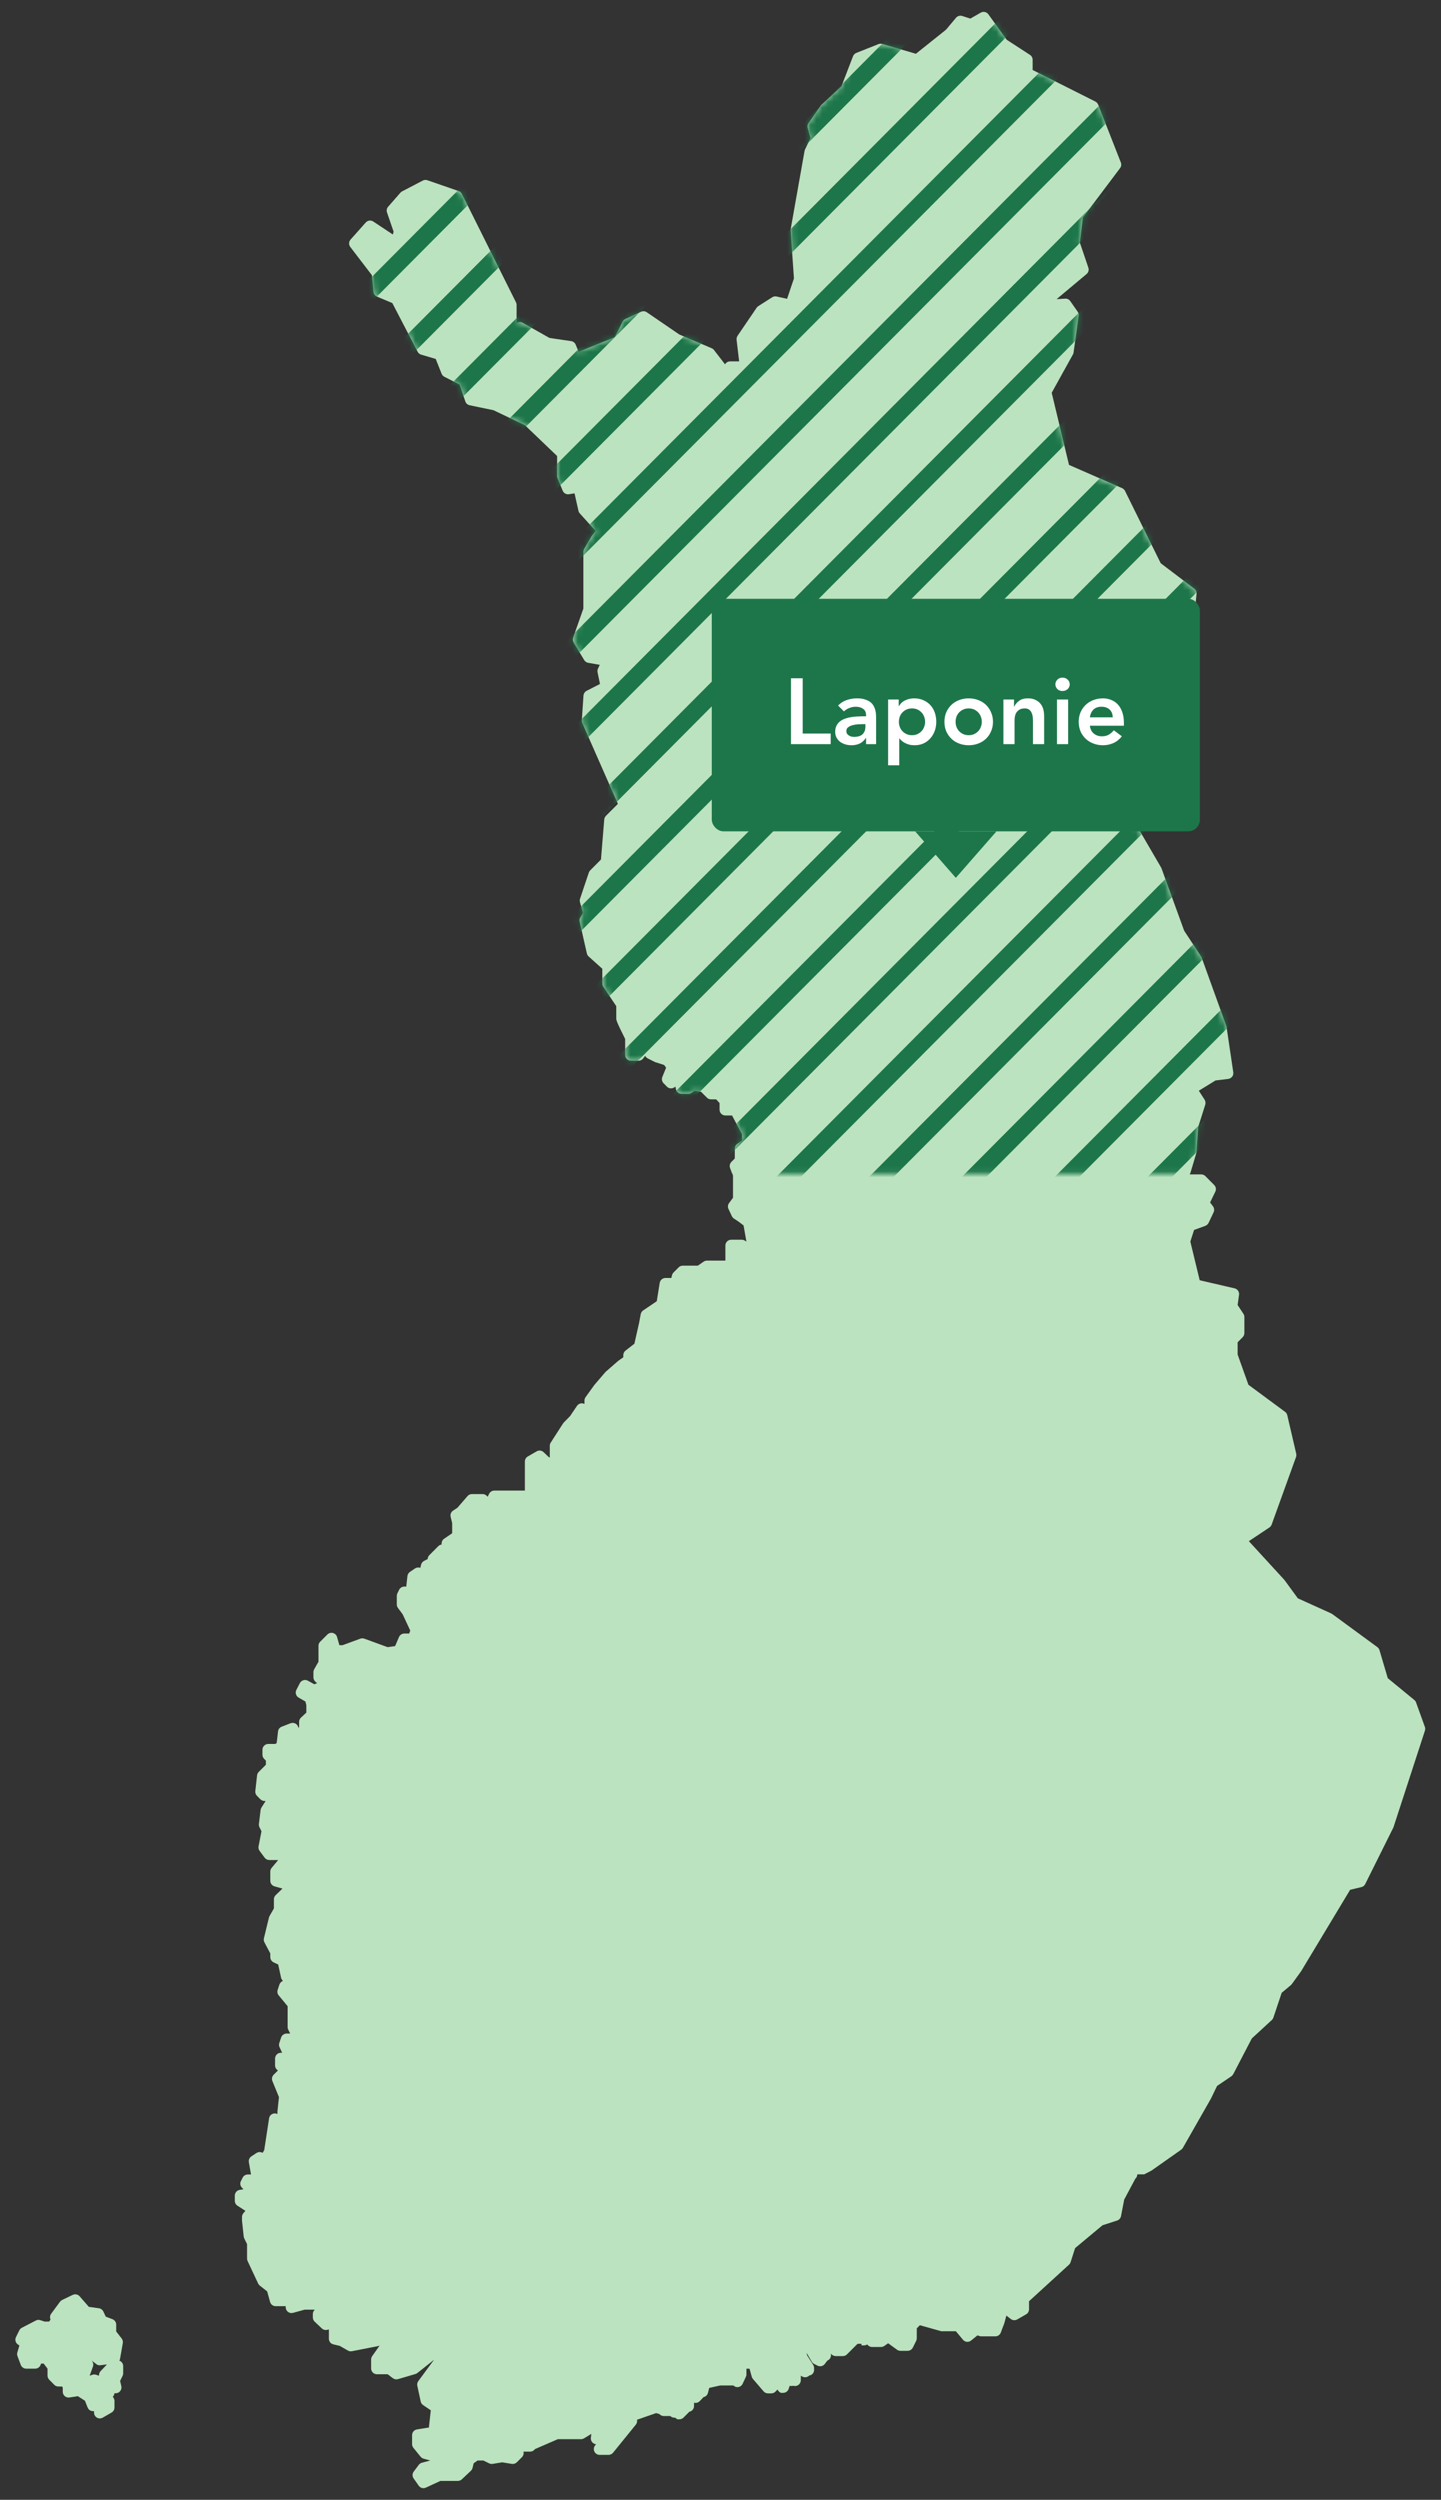
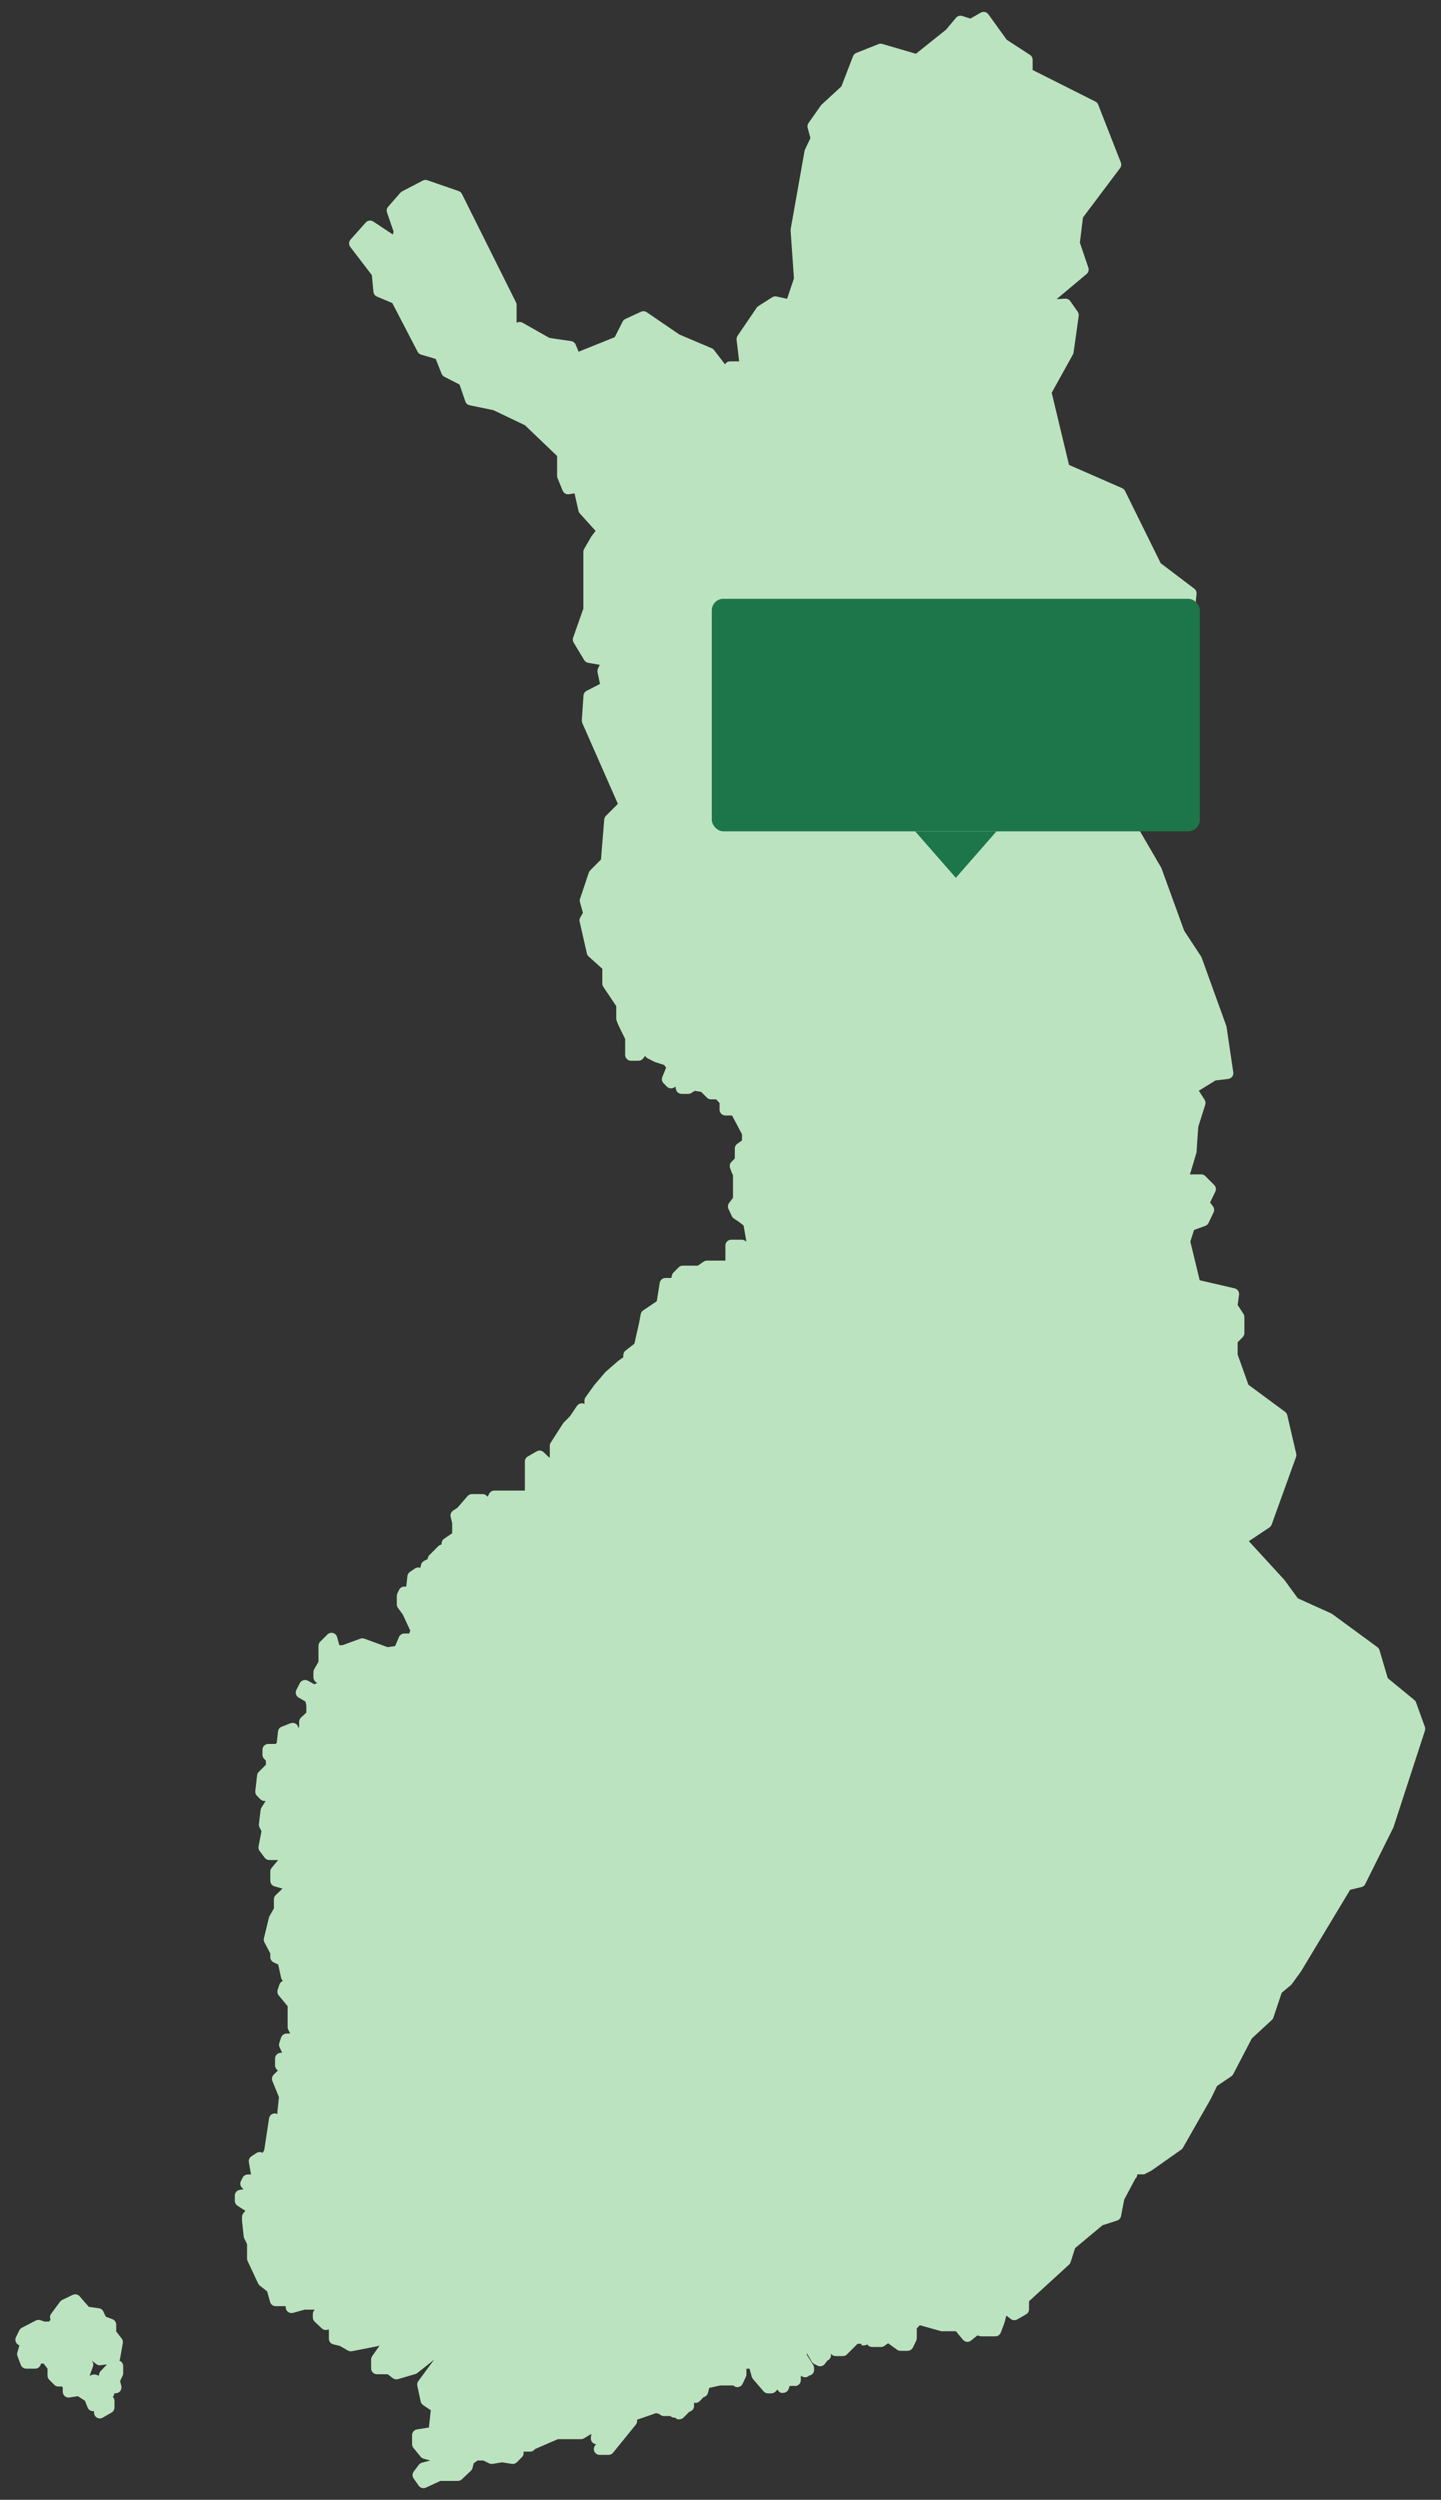
<svg xmlns="http://www.w3.org/2000/svg" width="248" height="430" viewBox="0 0 248 430" fill="none">
  <rect x="0" y="0" width="248" height="430" fill="#333333" stroke="none" />
  <path d="M243.71 292.85L245.24 297.09C245.302 297.292 245.299 297.51 245.23 297.71L239.85 314.22C239.844 314.243 239.837 314.266 239.829 314.289C239.821 314.313 239.811 314.337 239.8 314.36L235 324C234.945 324.14 234.858 324.266 234.747 324.368C234.637 324.47 234.504 324.546 234.36 324.59L232.36 325.07L223.93 339.07L222.35 341.26C222.302 341.325 222.249 341.385 222.19 341.44L220.58 342.79L219.15 347.06C219.095 347.217 219.003 347.358 218.88 347.47L215.44 350.64L212.25 356.77C212.171 356.915 212.062 357.041 211.93 357.14L209.46 358.81L208.41 360.98L203.58 369.45C203.505 369.575 203.407 369.683 203.29 369.77L198.2 373.35L198.08 373.42L196.91 374.02H195.73C195.73 374.162 195.699 374.302 195.641 374.432C195.582 374.561 195.497 374.676 195.39 374.77L193.48 378.35L192.93 381.2C192.896 381.375 192.816 381.537 192.698 381.671C192.58 381.805 192.429 381.904 192.26 381.96L189.75 382.77L185.03 386.7L184.25 389.13C184.196 389.295 184.099 389.443 183.97 389.56L177.1 395.84V397.23C177.099 397.404 177.052 397.576 176.964 397.727C176.877 397.877 176.751 398.003 176.6 398.09L175.07 398.97C174.899 399.069 174.702 399.116 174.504 399.104C174.307 399.091 174.117 399.02 173.96 398.9L173.2 398.31L172.85 399.61L172.24 401.23C172.168 401.421 172.04 401.586 171.872 401.702C171.704 401.819 171.504 401.881 171.3 401.88H168.9C168.791 401.879 168.684 401.862 168.58 401.83L168.23 401.71L167.13 402.6C166.926 402.767 166.665 402.847 166.403 402.823C166.141 402.798 165.899 402.672 165.73 402.47L164.51 401H162.28C162.187 401.015 162.093 401.015 162 401L158.31 399.97L157.78 400.5V402.2C157.782 402.356 157.748 402.51 157.68 402.65L157.1 403.82C157.016 403.986 156.887 404.126 156.728 404.223C156.569 404.32 156.386 404.371 156.2 404.37H154.96C154.751 404.369 154.549 404.302 154.38 404.18L152.85 403.07L152.2 403.53C152.03 403.649 151.827 403.712 151.62 403.71H150.09C149.926 403.71 149.765 403.67 149.62 403.594C149.475 403.517 149.352 403.406 149.26 403.27C149.094 403.381 148.899 403.44 148.7 403.44H148.26V403.16H147.59L145.77 404.98C145.677 405.074 145.567 405.15 145.445 405.201C145.323 405.253 145.192 405.279 145.06 405.28H143.83C143.669 405.28 143.51 405.24 143.367 405.166C143.224 405.091 143.102 404.982 143.01 404.85C143.016 404.886 143.016 404.923 143.01 404.96V405.01C143.036 405.23 142.988 405.453 142.874 405.643C142.76 405.833 142.586 405.979 142.38 406.06L141.95 406.63C141.809 406.817 141.606 406.949 141.378 407.002C141.149 407.055 140.909 407.026 140.7 406.92L140.12 406.63C139.943 406.541 139.797 406.402 139.7 406.23L138.82 404.72L138.9 405.14L139.96 406.81C140.086 407.013 140.136 407.254 140.1 407.49C140.13 407.682 140.104 407.879 140.024 408.057C139.944 408.235 139.814 408.385 139.65 408.49C139.534 408.561 139.405 408.605 139.27 408.62C139.121 408.77 138.929 408.869 138.721 408.903C138.512 408.938 138.299 408.905 138.11 408.81L137.82 408.66V409.43C137.82 409.695 137.715 409.95 137.527 410.137C137.339 410.325 137.085 410.43 136.82 410.43C136.715 410.429 136.61 410.412 136.51 410.38C136.315 410.441 136.105 410.441 135.91 410.38L135.73 410.92C135.66 411.127 135.525 411.305 135.344 411.428C135.164 411.551 134.948 411.611 134.73 411.6C134.627 411.619 134.522 411.619 134.42 411.6C134.285 411.553 134.162 411.478 134.058 411.38C133.955 411.282 133.873 411.162 133.82 411.03L133.45 411.4C133.264 411.585 133.012 411.689 132.75 411.69H132.16C132.017 411.689 131.876 411.657 131.747 411.596C131.618 411.536 131.503 411.448 131.41 411.34L129.59 409.22C129.493 409.11 129.421 408.98 129.38 408.84L129 407.45H128.46V408.63C128.39 408.68 128.39 408.74 128.39 408.8L127.81 410.04C127.73 410.212 127.603 410.358 127.444 410.461C127.285 410.563 127.099 410.619 126.91 410.62C126.761 410.621 126.613 410.587 126.48 410.52C126.385 410.474 126.3 410.409 126.23 410.33H123.96L122.06 410.75L121.84 411.61C121.793 411.792 121.696 411.956 121.56 412.086C121.424 412.215 121.254 412.303 121.07 412.34L120.44 413.01C120.324 413.134 120.179 413.226 120.019 413.279C119.858 413.331 119.686 413.342 119.52 413.31H119.44V413.39C119.455 413.506 119.455 413.624 119.44 413.74C119.473 413.992 119.408 414.247 119.259 414.453C119.111 414.659 118.889 414.801 118.64 414.85L117.64 415.85C117.547 415.944 117.437 416.02 117.315 416.071C117.193 416.123 117.062 416.149 116.93 416.15C116.827 416.165 116.723 416.165 116.62 416.15C116.463 416.09 116.323 415.994 116.21 415.87H116.05C115.908 415.869 115.769 415.839 115.64 415.78C115.54 415.732 115.449 415.668 115.37 415.59H114.25C114.034 415.59 113.823 415.52 113.65 415.39L113.38 415.19C113.223 415.189 113.069 415.151 112.93 415.08L109.85 416.15C109.786 416.176 109.719 416.193 109.65 416.2V416.45C109.648 416.68 109.567 416.903 109.42 417.08L105.5 421.91C105.405 422.024 105.285 422.116 105.15 422.178C105.016 422.24 104.868 422.272 104.72 422.27H103.2C103.009 422.27 102.822 422.215 102.661 422.112C102.5 422.009 102.372 421.862 102.292 421.688C102.212 421.515 102.183 421.322 102.209 421.132C102.236 420.943 102.316 420.765 102.44 420.62L102.59 420.44C102.341 420.418 102.109 420.304 101.94 420.12C101.846 420.015 101.774 419.891 101.731 419.757C101.688 419.622 101.674 419.48 101.69 419.34L101.77 418.66L100.52 419.42C100.364 419.517 100.184 419.569 100 419.57H96L92.1 421.26L91.94 421.42C91.846 421.513 91.736 421.586 91.614 421.636C91.492 421.685 91.362 421.711 91.23 421.71H90.09C90.132 421.877 90.13 422.053 90.085 422.219C90.039 422.386 89.951 422.538 89.83 422.66L88.96 423.53C88.849 423.644 88.711 423.73 88.56 423.781C88.409 423.831 88.248 423.845 88.09 423.82L86.43 423.55L84.77 423.82C84.572 423.849 84.37 423.817 84.19 423.73L83.19 423.24H82.19L81.52 423.72L81.32 424.53C81.272 424.707 81.179 424.869 81.05 425L79.5 426.46C79.406 426.553 79.296 426.626 79.174 426.676C79.052 426.725 78.921 426.751 78.79 426.75H75.79L73.3 427.9C73.17 427.966 73.026 428 72.88 428C72.719 428 72.56 427.96 72.417 427.886C72.274 427.811 72.152 427.702 72.06 427.57L71.19 426.33C71.067 426.16 71.001 425.955 71.001 425.745C71.001 425.535 71.067 425.33 71.19 425.16L72.07 423.99C72.203 423.81 72.394 423.679 72.61 423.62L74.04 423.24L72.89 422.92C72.689 422.863 72.51 422.744 72.38 422.58L71.14 421.05C70.997 420.871 70.919 420.649 70.92 420.42V418.89C70.917 418.65 71 418.417 71.154 418.234C71.308 418.05 71.523 417.928 71.76 417.89L73.58 417.6C73.656 417.585 73.734 417.585 73.81 417.6L74.14 414.6L72.81 413.7C72.599 413.554 72.452 413.332 72.4 413.08L71.82 410.38C71.79 410.24 71.791 410.095 71.822 409.955C71.853 409.816 71.914 409.684 72 409.57L74.71 405.9L71.84 408.18C71.738 408.259 71.623 408.32 71.5 408.36L68.5 409.24C68.349 409.285 68.19 409.294 68.036 409.266C67.881 409.239 67.735 409.175 67.61 409.08L66.72 408.4H64.87C64.605 408.4 64.35 408.295 64.163 408.107C63.975 407.92 63.87 407.665 63.87 407.4V405.87C63.873 405.663 63.935 405.462 64.05 405.29L65.34 403.46C65.252 403.508 65.158 403.542 65.06 403.56L60.56 404.44C60.323 404.484 60.078 404.442 59.87 404.32L58.47 403.52L57.37 403.26C57.146 403.207 56.947 403.079 56.807 402.897C56.667 402.715 56.594 402.49 56.6 402.26V400.7H56.5C56.318 400.785 56.115 400.813 55.917 400.781C55.719 400.749 55.535 400.658 55.39 400.52L54.15 399.35C54.052 399.257 53.975 399.145 53.921 399.022C53.868 398.898 53.84 398.765 53.84 398.63V398.04C53.84 397.898 53.87 397.758 53.929 397.628C53.988 397.499 54.073 397.384 54.18 397.29H52.43L50.43 397.84C50.282 397.88 50.126 397.886 49.975 397.857C49.824 397.827 49.682 397.763 49.56 397.67C49.438 397.576 49.339 397.455 49.271 397.316C49.203 397.177 49.169 397.024 49.17 396.87V396.69H47.48C47.255 396.698 47.035 396.631 46.853 396.498C46.672 396.366 46.54 396.176 46.48 395.96L45.98 394.15L44.71 393.15C44.595 393.052 44.5 392.934 44.43 392.8L42.61 388.92C42.55 388.788 42.519 388.645 42.52 388.5V386.02L42.03 385.02C41.989 384.917 41.959 384.809 41.94 384.7L41.65 382V381.35C41.649 381.218 41.674 381.088 41.724 380.966C41.774 380.844 41.847 380.733 41.94 380.64L42.23 380.29L40.87 379.41C40.729 379.32 40.613 379.195 40.533 379.049C40.452 378.902 40.41 378.737 40.41 378.57V377.69C40.407 377.45 40.49 377.217 40.644 377.034C40.798 376.85 41.013 376.728 41.25 376.69L41.9 376.58L41.65 376.33C41.502 376.182 41.404 375.992 41.37 375.786C41.336 375.579 41.367 375.367 41.46 375.18L41.75 374.6C41.832 374.432 41.96 374.29 42.12 374.191C42.279 374.092 42.462 374.04 42.65 374.04H43.2L42.83 371.93C42.796 371.741 42.818 371.545 42.892 371.368C42.967 371.191 43.091 371.039 43.25 370.93L44.13 370.35C44.35 370.203 44.62 370.149 44.88 370.2C44.99 370.221 45.095 370.261 45.19 370.32L45.47 369.87L46.31 364.38C46.338 364.197 46.416 364.025 46.536 363.884C46.657 363.742 46.813 363.637 46.99 363.58C47.241 363.499 47.514 363.52 47.75 363.64V363.18L48.01 360.73L46.88 357.97C46.805 357.789 46.786 357.59 46.823 357.398C46.86 357.207 46.953 357.03 47.09 356.89L47.84 356.14C47.687 356.052 47.561 355.925 47.473 355.772C47.385 355.619 47.339 355.446 47.34 355.27V354.1C47.34 353.835 47.445 353.58 47.633 353.393C47.82 353.205 48.075 353.1 48.34 353.1H48.56L48.09 352.1C47.995 351.862 47.995 351.598 48.09 351.36L48.38 350.48C48.447 350.281 48.575 350.109 48.745 349.987C48.916 349.865 49.12 349.799 49.33 349.8H49.94L49.61 349.13C49.535 348.992 49.497 348.837 49.5 348.68V345.09L47.98 343.25C47.863 343.115 47.785 342.95 47.753 342.775C47.722 342.599 47.738 342.418 47.8 342.25L48.09 341.37C48.136 341.229 48.213 341.101 48.315 340.994C48.417 340.886 48.542 340.803 48.68 340.75L48.5 340.48C48.429 340.378 48.381 340.262 48.36 340.14L47.88 337.92L47.09 337.55C46.918 337.468 46.773 337.339 46.672 337.178C46.571 337.017 46.519 336.83 46.52 336.64V336.02L45.52 334.13C45.397 333.911 45.362 333.654 45.42 333.41L46.29 329.83C46.316 329.739 46.353 329.652 46.4 329.57L47.14 328.27V326.71C47.139 326.578 47.164 326.448 47.214 326.326C47.264 326.204 47.337 326.093 47.43 326L48.62 324.86L47.25 324.48C47.034 324.419 46.844 324.288 46.712 324.107C46.579 323.925 46.512 323.704 46.52 323.48V321.95C46.517 321.713 46.599 321.482 46.75 321.3L47.88 319.95H46.35C46.195 319.95 46.041 319.914 45.903 319.844C45.764 319.775 45.643 319.674 45.55 319.55L44.68 318.38C44.596 318.268 44.537 318.14 44.506 318.004C44.475 317.868 44.473 317.727 44.5 317.59L45 315L44.72 314.42C44.589 314.223 44.532 313.985 44.56 313.75L44.85 311.34C44.868 311.19 44.919 311.047 45 310.92L45.72 309.79C45.654 309.8 45.586 309.8 45.52 309.79C45.388 309.791 45.258 309.765 45.136 309.716C45.014 309.666 44.903 309.593 44.81 309.5L44.23 308.91C44.124 308.805 44.044 308.678 43.993 308.538C43.943 308.398 43.925 308.248 43.94 308.1L44.24 305.4C44.262 305.174 44.361 304.962 44.52 304.8L45.76 303.56V302.85L45.47 302.56C45.375 302.467 45.3 302.357 45.249 302.235C45.197 302.113 45.17 301.982 45.17 301.85V300.98C45.17 300.715 45.275 300.46 45.463 300.273C45.65 300.085 45.905 299.98 46.17 299.98H47.38L47.62 299.82L47.85 297.82C47.873 297.639 47.944 297.469 48.057 297.326C48.17 297.183 48.32 297.074 48.49 297.01L50.01 296.42C50.151 296.366 50.304 296.344 50.455 296.358C50.606 296.371 50.752 296.418 50.882 296.496C51.012 296.574 51.123 296.681 51.206 296.808C51.288 296.935 51.341 297.079 51.36 297.23L51.48 297.05V296.19C51.479 296.054 51.506 295.918 51.559 295.793C51.613 295.667 51.691 295.554 51.79 295.46L52.72 294.59V293.31L52.56 292.68L51.4 292.01C51.179 291.884 51.015 291.678 50.94 291.434C50.866 291.191 50.887 290.928 51 290.7L51.6 289.53C51.661 289.408 51.747 289.299 51.852 289.212C51.957 289.124 52.079 289.059 52.21 289.02C52.341 288.98 52.478 288.968 52.614 288.983C52.75 288.999 52.881 289.042 53 289.11L54.1 289.72L54.2 289.67C54.319 289.603 54.453 289.566 54.59 289.56L54.25 289.24C54.151 289.146 54.073 289.033 54.019 288.907C53.966 288.781 53.939 288.646 53.94 288.51V287.64C53.939 287.465 53.983 287.292 54.07 287.14L54.81 285.84V283.11C54.809 282.978 54.834 282.848 54.884 282.726C54.934 282.604 55.007 282.493 55.1 282.4L56.34 281.16C56.46 281.038 56.61 280.949 56.775 280.902C56.939 280.855 57.113 280.851 57.28 280.89C57.447 280.93 57.602 281.013 57.728 281.13C57.854 281.248 57.948 281.396 58 281.56L58.41 283H58.94L62.02 281.87C62.24 281.795 62.479 281.795 62.7 281.87L66.7 283.33L68 283.15L68.66 281.61C68.736 281.426 68.865 281.268 69.03 281.158C69.196 281.047 69.391 280.989 69.59 280.99H70.42L70.61 280.49L69.3 277.68L68.49 276.59C68.362 276.42 68.292 276.213 68.29 276V274.5C68.291 274.343 68.329 274.189 68.4 274.05L68.69 273.47C68.772 273.302 68.9 273.16 69.06 273.061C69.219 272.962 69.403 272.91 69.59 272.91H69.92L70.12 271.1C70.136 270.955 70.184 270.816 70.26 270.691C70.336 270.567 70.439 270.461 70.56 270.38L71.43 269.79C71.563 269.702 71.715 269.647 71.873 269.63C72.031 269.612 72.191 269.633 72.34 269.69L72.47 269.15C72.504 269.009 72.567 268.877 72.657 268.763C72.747 268.649 72.861 268.556 72.99 268.49L73.6 268.18C73.609 267.928 73.712 267.689 73.89 267.51L75.42 265.97C75.576 265.812 75.78 265.71 76 265.68V265.51C76 265.346 76.04 265.185 76.116 265.04C76.193 264.895 76.304 264.772 76.44 264.68L77.82 263.74V261.98L77.56 260.93C77.508 260.73 77.52 260.518 77.593 260.325C77.667 260.131 77.798 259.965 77.97 259.85L78.73 259.35L80.46 257.35C80.554 257.24 80.67 257.152 80.802 257.092C80.933 257.031 81.075 257 81.22 257H83C83.137 256.992 83.275 257.013 83.404 257.062C83.533 257.11 83.651 257.184 83.75 257.28L83.93 257.46L84.18 256.95C84.263 256.785 84.39 256.646 84.547 256.549C84.704 256.452 84.885 256.4 85.07 256.4H90.33V251.4C90.33 251.223 90.378 251.049 90.467 250.896C90.557 250.743 90.685 250.617 90.84 250.53L92.36 249.65C92.547 249.542 92.764 249.497 92.978 249.522C93.193 249.547 93.393 249.641 93.55 249.79L94.5 250.69H94.62V248.69C94.62 248.498 94.676 248.311 94.78 248.15L96.89 244.87C96.921 244.816 96.958 244.766 97 244.72L98.11 243.59L99.3 241.83C99.383 241.706 99.492 241.602 99.62 241.526C99.748 241.45 99.891 241.404 100.04 241.39C100.23 241.373 100.421 241.412 100.59 241.5V240.92C100.588 240.713 100.651 240.51 100.77 240.34L102.3 238.22L104.17 236.04C104.201 235.998 104.238 235.961 104.28 235.93L106.38 234.1L107.27 233.47V233.11C107.27 232.955 107.306 232.802 107.375 232.663C107.445 232.524 107.546 232.403 107.67 232.31L109.18 231.14L109.99 227.55L110.27 226.05C110.294 225.921 110.344 225.798 110.416 225.688C110.488 225.578 110.581 225.484 110.69 225.41L113.03 223.83L113.54 220.67C113.578 220.433 113.7 220.218 113.884 220.064C114.067 219.91 114.3 219.827 114.54 219.83H115.54L115.65 219.36C115.693 219.178 115.787 219.012 115.92 218.88L116.79 218.01C116.882 217.915 116.993 217.84 117.115 217.789C117.237 217.737 117.368 217.711 117.5 217.71H120.1L121.1 217.02C121.27 216.901 121.473 216.838 121.68 216.84H124.84C124.835 216.78 124.835 216.72 124.84 216.66V214.25C124.84 213.985 124.945 213.73 125.133 213.543C125.32 213.355 125.575 213.25 125.84 213.25H127.66C127.851 213.25 128.039 213.306 128.2 213.41L128.46 213.57L127.97 210.79L127.13 210.15L126.3 209.6C126.148 209.498 126.027 209.356 125.95 209.19L125.37 207.95C125.297 207.789 125.268 207.612 125.285 207.436C125.303 207.261 125.366 207.093 125.47 206.95L126.15 206.04V202.26C126.11 202.151 126.09 202.036 126.09 201.92H126.02L125.65 200.92C125.582 200.74 125.568 200.544 125.609 200.356C125.649 200.168 125.744 199.996 125.88 199.86L126.46 199.27V197.57C126.459 197.41 126.497 197.251 126.57 197.109C126.643 196.966 126.749 196.843 126.88 196.75L127.7 196.17V195.11L125.99 191.88C125.897 191.895 125.803 191.895 125.71 191.88H124.84C124.575 191.88 124.32 191.775 124.133 191.587C123.945 191.4 123.84 191.145 123.84 190.88V189.74L123.25 189.1H122.37C122.238 189.101 122.108 189.075 121.986 189.026C121.864 188.976 121.753 188.903 121.66 188.81L120.66 187.81L119.55 187.64L119 188C118.848 188.099 118.671 188.154 118.49 188.16H117.32C117.08 188.163 116.847 188.08 116.664 187.926C116.48 187.772 116.358 187.557 116.32 187.32L116.26 186.92L115.99 187.08C115.799 187.191 115.577 187.235 115.358 187.206C115.139 187.177 114.936 187.076 114.78 186.92L114.2 186.33C114.063 186.19 113.97 186.013 113.933 185.821C113.896 185.629 113.915 185.431 113.99 185.25L114.64 183.65L114.3 183.19L112.79 182.71L112.65 182.65L111.48 182.06C111.332 181.986 111.205 181.876 111.11 181.74L111.03 181.62L110.69 182.07C110.597 182.191 110.477 182.289 110.34 182.357C110.203 182.424 110.053 182.46 109.9 182.46H108.59C108.325 182.46 108.07 182.355 107.883 182.167C107.695 181.98 107.59 181.725 107.59 181.46V178.71C106.06 175.7 106.06 175.42 106.06 175.18V173.07L103.83 169.74C103.721 169.577 103.661 169.386 103.66 169.19V166.64L101.3 164.52C101.149 164.381 101.044 164.2 101 164L99.77 158.58C99.713 158.391 99.713 158.189 99.77 158L100.32 157.01L99.82 155.21C99.76 155.018 99.76 154.812 99.82 154.62L101.34 150.09C101.39 149.947 101.472 149.817 101.58 149.71L103.43 147.85L103.99 140.98C104.006 140.743 104.105 140.52 104.27 140.35L106.34 138.28L100.21 124.36C100.149 124.211 100.122 124.051 100.13 123.89L100.42 119.66C100.43 119.487 100.485 119.319 100.58 119.173C100.675 119.028 100.806 118.91 100.96 118.83L103.26 117.65L102.84 115.65C102.793 115.43 102.821 115.201 102.92 115L103.22 114.36L101.22 114.01C101.08 113.985 100.946 113.93 100.829 113.849C100.712 113.767 100.613 113.662 100.54 113.54L98.73 110.54C98.651 110.412 98.603 110.269 98.587 110.12C98.572 109.971 98.59 109.821 98.64 109.68L100.4 104.68V94.92C100.4 94.74 100.448 94.564 100.54 94.41L101.77 92.29C101.79 92.254 101.813 92.221 101.84 92.19L102.5 91.32L99.79 88.32C99.671 88.19 99.588 88.032 99.55 87.86L98.88 84.86L98 85C97.763 85.057 97.513 85.025 97.298 84.911C97.082 84.797 96.916 84.608 96.83 84.38L95.96 82.26C95.909 82.14 95.882 82.011 95.88 81.88V78.44L90.35 73.15L84.93 70.56L80.83 69.71C80.662 69.676 80.506 69.599 80.376 69.487C80.247 69.375 80.148 69.231 80.09 69.07L79.09 66.15L76.46 64.8C76.251 64.69 76.088 64.509 76 64.29L74.99 61.74L72.47 61C72.341 60.961 72.222 60.897 72.119 60.811C72.016 60.725 71.931 60.619 71.87 60.5L67.52 52.13L64.88 51.02C64.713 50.95 64.567 50.836 64.46 50.69C64.352 50.543 64.287 50.371 64.27 50.19L64 47.33L60.28 42.47C60.141 42.284 60.071 42.056 60.082 41.824C60.093 41.593 60.184 41.372 60.34 41.2L62.95 38.27C63.111 38.091 63.331 37.977 63.57 37.947C63.809 37.918 64.05 37.976 64.25 38.11L67.61 40.34L67.74 39.85L66.61 36.56C66.549 36.392 66.535 36.21 66.568 36.034C66.602 35.858 66.682 35.694 66.8 35.56L68.91 33.15C68.987 33.052 69.087 32.973 69.2 32.92L72.77 31.06C72.888 30.999 73.017 30.963 73.149 30.953C73.281 30.942 73.414 30.958 73.54 31L78.92 32.86C79.045 32.901 79.16 32.966 79.26 33.052C79.359 33.138 79.441 33.243 79.5 33.36L88.8 52C88.87 52.136 88.907 52.287 88.91 52.44V55.51L89.08 55.45C89.217 55.397 89.365 55.374 89.512 55.385C89.659 55.395 89.801 55.438 89.93 55.51L94.56 58.13L98.31 58.68C98.48 58.707 98.64 58.777 98.775 58.884C98.91 58.991 99.015 59.131 99.08 59.29L99.58 60.5L105.8 58L107.15 55.33C107.25 55.128 107.416 54.966 107.62 54.87L110.31 53.63C110.469 53.554 110.645 53.521 110.821 53.535C110.996 53.55 111.165 53.61 111.31 53.71L116.9 57.53L122.48 59.9C122.639 59.965 122.777 60.072 122.88 60.21L124.78 62.67C124.867 62.516 124.993 62.387 125.146 62.297C125.299 62.208 125.473 62.16 125.65 62.16H127.21L126.77 58.46C126.743 58.218 126.799 57.975 126.93 57.77L130.21 52.95C130.282 52.838 130.378 52.742 130.49 52.67L132.89 51.14C133.112 50.996 133.381 50.946 133.64 51L135.46 51.4L136.64 47.9L136.07 39.7C136.06 39.62 136.06 39.54 136.07 39.46L138.47 25.94C138.489 25.85 138.519 25.763 138.56 25.68L139.48 23.75L139 22C138.961 21.858 138.955 21.708 138.981 21.563C139.007 21.418 139.064 21.28 139.15 21.16L141.26 18.16C141.298 18.1 141.345 18.046 141.4 18L144.81 14.86L146.81 9.67C146.86 9.541 146.937 9.423 147.035 9.325C147.133 9.227 147.251 9.15 147.38 9.1L151.23 7.57C151.44 7.498 151.669 7.498 151.88 7.57L157.63 9.25L162.82 5.1L164.54 3.05C164.669 2.9 164.839 2.791 165.029 2.738C165.22 2.684 165.422 2.689 165.61 2.75L167 3.2L168.78 2.18C168.995 2.053 169.25 2.012 169.494 2.064C169.738 2.116 169.955 2.257 170.1 2.46L173.26 6.84L177.26 9.44C177.401 9.53 177.517 9.655 177.597 9.801C177.677 9.948 177.72 10.113 177.72 10.28V12.04L188.52 17.47C188.74 17.581 188.911 17.77 189 18L192.89 27.93C192.959 28.093 192.983 28.272 192.96 28.448C192.937 28.623 192.868 28.79 192.76 28.93L186.38 37.41L185.85 41.74L187.31 46.05C187.375 46.242 187.38 46.449 187.324 46.643C187.269 46.838 187.156 47.011 187 47.14L181.84 51.46L183.31 51.37C183.483 51.358 183.656 51.392 183.812 51.467C183.968 51.543 184.102 51.657 184.2 51.8L185.48 53.63C185.622 53.834 185.682 54.084 185.65 54.33L184.77 60.61C184.759 60.733 184.722 60.853 184.66 60.96L181 67.56L183.98 79.97L193.12 83.97C193.336 84.069 193.512 84.238 193.62 84.45L199.76 96.88L205.54 101.26C205.677 101.364 205.784 101.501 205.853 101.659C205.921 101.816 205.948 101.989 205.93 102.16L205.35 108.16C205.341 108.291 205.299 108.418 205.23 108.53L192.42 132.47L191.68 135.24L199.84 149.24C199.867 149.291 199.891 149.345 199.91 149.4L203.8 160.1L206.72 164.54C206.761 164.606 206.795 164.676 206.82 164.75L211.04 176.44C211.053 176.475 211.064 176.51 211.073 176.547C211.079 176.574 211.085 176.602 211.09 176.63L212.25 184.45C212.27 184.581 212.263 184.715 212.23 184.844C212.198 184.973 212.14 185.094 212.06 185.2C211.89 185.411 211.647 185.55 211.38 185.59L209.2 185.85L206.32 187.62L207.32 189.17C207.394 189.295 207.443 189.434 207.462 189.579C207.48 189.723 207.47 189.87 207.43 190.01L206.22 193.84L205.94 197.96C205.949 198.033 205.949 198.107 205.94 198.18L204.85 201.84H204.79C204.793 201.874 204.794 201.908 204.793 201.941C204.793 201.964 204.792 201.987 204.79 202.01H206.73C206.861 202.009 206.992 202.034 207.114 202.084C207.236 202.134 207.346 202.207 207.44 202.3L208.97 203.84C209.116 203.987 209.212 204.176 209.246 204.38C209.28 204.584 209.25 204.794 209.16 204.98L208.26 206.84L208.77 207.52C208.873 207.663 208.937 207.831 208.955 208.006C208.972 208.182 208.943 208.359 208.87 208.52L208 210.35C207.882 210.583 207.682 210.764 207.44 210.86L205.5 211.57L204.86 213.57L206.47 220.22L212.47 221.61C212.714 221.665 212.928 221.81 213.071 222.015C213.213 222.221 213.274 222.472 213.24 222.72L213 224.48L214 226C214.116 226.178 214.172 226.388 214.16 226.6V229.31C214.159 229.572 214.055 229.824 213.87 230.01L213 230.89V233L214.86 238.2L221.16 242.85C221.35 242.989 221.484 243.191 221.54 243.42L223.07 250C223.12 250.187 223.12 250.383 223.07 250.57L218.85 262.26C218.776 262.461 218.639 262.633 218.46 262.75L214.93 265.1L221.04 271.76L221.11 271.85L223.36 274.93L229.08 277.52L229.26 277.62L237.04 283.32C237.217 283.448 237.347 283.631 237.41 283.84L238.84 288.67L243.41 292.42C243.549 292.532 243.653 292.681 243.71 292.85Z" fill="#BCE3BF" />
  <path fill-rule="evenodd" clip-rule="evenodd" d="M21.123 402.633C21.157 402.776 21.16 402.925 21.13 403.07L20.66 405.75C20.639 405.86 20.599 405.965 20.54 406.06C20.733 406.13 20.9 406.258 21.018 406.426C21.136 406.594 21.2 406.794 21.2 407V408.26C21.197 408.413 21.16 408.564 21.09 408.7L20.67 409.55L20.88 410.44C20.915 410.589 20.916 410.744 20.881 410.893C20.847 411.043 20.779 411.182 20.683 411.301C20.586 411.42 20.463 411.515 20.324 411.579C20.185 411.643 20.033 411.674 19.88 411.67H19.7C19.684 411.823 19.632 411.97 19.55 412.1L19.41 412.29C19.503 412.383 19.576 412.494 19.626 412.616C19.675 412.738 19.701 412.868 19.7 413V414.12C19.701 414.296 19.655 414.469 19.567 414.622C19.479 414.775 19.352 414.902 19.2 414.99L17.67 415.87C17.52 415.955 17.352 415.999 17.18 416C16.915 416 16.66 415.895 16.473 415.707C16.285 415.52 16.18 415.265 16.18 415V414.74C15.953 414.779 15.72 414.738 15.52 414.626C15.319 414.513 15.164 414.334 15.08 414.12L14.62 412.96L13.39 412.17L11.95 412.4C11.808 412.421 11.663 412.412 11.525 412.372C11.387 412.332 11.259 412.263 11.15 412.17C11.04 412.076 10.952 411.96 10.892 411.828C10.831 411.697 10.8 411.554 10.8 411.41V410.69L10.68 410.51H10.05C9.918 410.511 9.788 410.485 9.666 410.436C9.544 410.386 9.433 410.313 9.34 410.22L8.47 409.34C8.377 409.246 8.304 409.136 8.254 409.014C8.204 408.892 8.179 408.762 8.18 408.63V407.44L7.52 406.57H7.06L7 406.76C6.93 406.967 6.795 407.145 6.614 407.268C6.434 407.391 6.218 407.451 6 407.44H4.52C4.317 407.441 4.118 407.381 3.95 407.267C3.782 407.152 3.653 406.989 3.58 406.8L3 405.26C2.925 405.046 2.925 404.814 3 404.6L3.34 403.45L3.09 403.29C2.887 403.155 2.74 402.95 2.678 402.714C2.615 402.479 2.641 402.228 2.75 402.01L3.33 400.84C3.426 400.65 3.58 400.496 3.77 400.4L6.17 399.16C6.287 399.096 6.416 399.058 6.548 399.047C6.681 399.037 6.815 399.055 6.94 399.1L7.66 399.34H8.45L8.7 399C8.627 398.839 8.598 398.662 8.615 398.486C8.633 398.311 8.696 398.143 8.8 398L10.32 395.94C10.422 395.808 10.552 395.698 10.7 395.62L12.52 394.75C12.718 394.655 12.942 394.628 13.157 394.673C13.372 394.718 13.566 394.833 13.71 395L15.29 396.81L17.02 397.05C17.186 397.073 17.343 397.137 17.477 397.237C17.612 397.336 17.719 397.468 17.79 397.62L18.2 398.49L19.35 398.93C19.541 399.001 19.706 399.13 19.822 399.298C19.939 399.466 20 399.666 20 399.87V401.05L20.93 402.24C21.022 402.355 21.088 402.489 21.123 402.633ZM17.04 408.56C17.038 408.304 17.135 408.057 17.31 407.87L18.41 406.71L17.29 406.85C17.156 406.869 17.02 406.86 16.891 406.822C16.762 406.784 16.642 406.718 16.54 406.63L15.71 405.99C15.86 406.121 15.968 406.293 16.02 406.486C16.072 406.678 16.065 406.882 16 407.07L15.43 408.65L15.91 408.49C16.01 408.459 16.115 408.442 16.22 408.44C16.325 408.436 16.431 408.453 16.53 408.49L17.04 408.65V408.56Z" fill="#BCE3BF" />
  <mask id="mask0_8143_33860" style="mask-type:alpha" maskUnits="userSpaceOnUse" x="60" y="2" width="153" height="200">
-     <path d="M114.27 183.2L114.61 183.66L113.96 185.26C113.886 185.441 113.866 185.639 113.903 185.831C113.94 186.023 114.033 186.2 114.17 186.34L114.75 186.93C114.906 187.086 115.109 187.187 115.328 187.216C115.547 187.245 115.769 187.201 115.96 187.09L116.23 186.93L116.29 187.33C116.328 187.567 116.45 187.782 116.634 187.936C116.817 188.09 117.05 188.173 117.29 188.17H118.46C118.653 188.166 118.84 188.107 119 188L119.55 187.64L120.66 187.81L121.66 188.81C121.753 188.903 121.864 188.976 121.986 189.026C122.108 189.075 122.238 189.101 122.37 189.1H123.25L123.84 189.74V190.88C123.84 191.145 123.945 191.4 124.133 191.587C124.32 191.775 124.575 191.88 124.84 191.88H125.71C125.803 191.895 125.897 191.895 125.99 191.88L127.7 195.11V196.17L126.88 196.75C126.749 196.843 126.643 196.966 126.57 197.109C126.497 197.251 126.459 197.41 126.46 197.57V199.27L125.88 199.86C125.744 199.996 125.65 200.168 125.609 200.356C125.568 200.544 125.582 200.74 125.65 200.92L126.02 201.92H204.83L205.92 198.26C205.93 198.187 205.93 198.113 205.92 198.04L206.2 193.92L207.41 190.09C207.45 189.95 207.461 189.803 207.442 189.659C207.423 189.514 207.375 189.375 207.3 189.25L206.3 187.7L209.18 185.93L211.36 185.67C211.628 185.63 211.87 185.491 212.04 185.28C212.12 185.174 212.178 185.053 212.21 184.924C212.243 184.795 212.25 184.661 212.23 184.53L211.07 176.71C211.059 176.645 211.043 176.582 211.02 176.52L206.8 164.83C206.775 164.756 206.741 164.686 206.7 164.62L203.78 160.18L199.89 149.48C199.871 149.425 199.847 149.371 199.82 149.32L191.66 135.32L192.4 132.55L205.21 108.61C205.279 108.498 205.321 108.371 205.33 108.24L205.91 102.24C205.928 102.069 205.901 101.896 205.833 101.739C205.765 101.581 205.657 101.444 205.52 101.34L199.74 96.96L193.6 84.53C193.492 84.318 193.316 84.149 193.1 84.05L183.96 80.05L181 67.56L184.66 60.96C184.722 60.853 184.759 60.733 184.77 60.61L185.65 54.33C185.682 54.084 185.622 53.834 185.48 53.63L184.2 51.8C184.102 51.657 183.968 51.543 183.812 51.467C183.656 51.392 183.483 51.358 183.31 51.37L181.84 51.46L187 47.14C187.156 47.011 187.269 46.838 187.324 46.643C187.38 46.449 187.375 46.242 187.31 46.05L185.85 41.74L186.38 37.41L192.76 28.93C192.868 28.79 192.937 28.623 192.96 28.448C192.983 28.272 192.959 28.093 192.89 27.93L189 18C188.911 17.77 188.74 17.581 188.52 17.47L177.72 12.04V10.28C177.72 10.113 177.677 9.948 177.597 9.801C177.517 9.655 177.401 9.53 177.26 9.44L173.26 6.84L170.1 2.46C169.955 2.257 169.739 2.116 169.494 2.064C169.25 2.012 168.995 2.053 168.78 2.18L167 3.2L165.61 2.75C165.422 2.689 165.22 2.684 165.029 2.738C164.839 2.791 164.669 2.9 164.54 3.05L162.82 5.1L157.63 9.25L151.88 7.57C151.669 7.498 151.441 7.498 151.23 7.57L147.38 9.1C147.251 9.15 147.133 9.227 147.035 9.325C146.937 9.423 146.86 9.541 146.81 9.67L144.81 14.86L141.4 18C141.345 18.046 141.298 18.1 141.26 18.16L139.15 21.16C139.065 21.28 139.007 21.418 138.981 21.563C138.955 21.708 138.961 21.858 139 22L139.48 23.75L138.56 25.68C138.52 25.763 138.489 25.85 138.47 25.94L136.07 39.46C136.06 39.54 136.06 39.62 136.07 39.7L136.64 47.9L135.46 51.4L133.64 51C133.381 50.946 133.112 50.996 132.89 51.14L130.49 52.67C130.378 52.742 130.282 52.838 130.21 52.95L126.93 57.77C126.799 57.975 126.743 58.218 126.77 58.46L127.21 62.16H125.65C125.473 62.16 125.299 62.208 125.146 62.297C124.993 62.387 124.867 62.516 124.78 62.67L122.88 60.21C122.777 60.072 122.639 59.965 122.48 59.9L116.9 57.53L111.31 53.71C111.165 53.61 110.996 53.55 110.821 53.535C110.645 53.521 110.469 53.554 110.31 53.63L107.62 54.87C107.416 54.966 107.25 55.128 107.15 55.33L105.8 58L99.58 60.5L99.08 59.29C99.015 59.131 98.91 58.991 98.775 58.884C98.64 58.777 98.48 58.707 98.31 58.68L94.56 58.13L89.93 55.51C89.802 55.438 89.659 55.395 89.512 55.385C89.365 55.374 89.217 55.397 89.08 55.45L88.91 55.51V52.44C88.907 52.287 88.87 52.136 88.8 52L79.5 33.36C79.441 33.243 79.359 33.138 79.26 33.052C79.16 32.966 79.045 32.901 78.92 32.86L73.54 31C73.414 30.958 73.281 30.942 73.149 30.953C73.017 30.963 72.888 30.999 72.77 31.06L69.2 32.92C69.087 32.973 68.987 33.052 68.91 33.15L66.8 35.56C66.682 35.694 66.602 35.858 66.568 36.034C66.535 36.21 66.549 36.392 66.61 36.56L67.74 39.85L67.61 40.34L64.25 38.11C64.05 37.976 63.809 37.918 63.57 37.947C63.331 37.977 63.111 38.091 62.95 38.27L60.34 41.2C60.184 41.372 60.093 41.593 60.082 41.824C60.071 42.056 60.141 42.284 60.28 42.47L64 47.33L64.27 50.19C64.287 50.371 64.352 50.543 64.46 50.69C64.567 50.836 64.713 50.95 64.88 51.02L67.52 52.13L71.87 60.5C71.931 60.619 72.016 60.725 72.119 60.811C72.222 60.897 72.341 60.961 72.47 61L74.99 61.74L76 64.29C76.088 64.509 76.251 64.69 76.46 64.8L79.09 66.15L80.09 69.07C80.148 69.231 80.247 69.375 80.376 69.487C80.506 69.599 80.662 69.676 80.83 69.71L84.93 70.56L90.35 73.15L95.88 78.44V81.88C95.882 82.011 95.909 82.14 95.96 82.26L96.83 84.38C96.916 84.608 97.082 84.797 97.298 84.911C97.513 85.025 97.763 85.057 98 85L98.88 84.86L99.55 87.86C99.588 88.032 99.671 88.19 99.79 88.32L102.5 91.32L101.84 92.19C101.813 92.221 101.79 92.254 101.77 92.29L100.54 94.41C100.448 94.564 100.4 94.74 100.4 94.92V104.68L98.64 109.68C98.59 109.821 98.572 109.971 98.587 110.12C98.603 110.269 98.652 110.412 98.73 110.54L100.54 113.54C100.613 113.662 100.712 113.767 100.829 113.849C100.946 113.93 101.08 113.985 101.22 114.01L103.22 114.36L102.92 115C102.821 115.201 102.793 115.43 102.84 115.65L103.26 117.65L100.96 118.83C100.806 118.91 100.675 119.028 100.58 119.173C100.485 119.319 100.43 119.487 100.42 119.66L100.13 123.89C100.122 124.051 100.149 124.211 100.21 124.36L106.34 138.28L104.27 140.35C104.105 140.52 104.006 140.743 103.99 140.98L103.43 147.85L101.58 149.71C101.472 149.817 101.39 149.947 101.34 150.09L99.82 154.62C99.761 154.812 99.761 155.018 99.82 155.21L100.32 157.01L99.77 158C99.713 158.189 99.713 158.391 99.77 158.58L101 164C101.044 164.2 101.149 164.381 101.3 164.52L103.66 166.64V169.19C103.662 169.386 103.721 169.577 103.83 169.74L106.06 173.07V175.18C106.06 175.42 106.06 175.7 107.59 178.71V181.46C107.59 181.725 107.695 181.98 107.883 182.167C108.07 182.355 108.325 182.46 108.59 182.46H109.9C110.053 182.46 110.203 182.424 110.34 182.357C110.477 182.289 110.597 182.191 110.69 182.07L111.03 181.62L111.11 181.74C111.205 181.876 111.332 181.986 111.48 182.06L112.65 182.65L112.79 182.71L114.27 183.2Z" fill="#919191" />
-   </mask>
+     </mask>
  <g mask="url(#mask0_8143_33860)">
-     <path fill-rule="evenodd" clip-rule="evenodd" d="M-170.383 267.062L268.837 -174.218L270.963 -172.102L-168.257 269.178L-170.383 267.062ZM276.797 -166.168L-162.413 275.102L-160.287 277.218L278.923 -164.052L276.797 -166.168ZM-154.443 283.142L284.777 -158.138L286.903 -156.022L-152.317 285.258L-154.443 283.142ZM292.737 -150.058L-146.473 291.182L-144.347 293.298L294.863 -147.942L292.737 -150.058ZM-138.503 299.222L300.717 -142.058L302.843 -139.942L-136.377 301.338L-138.503 299.222ZM308.677 -134.008L-130.533 307.262L-128.407 309.378L310.803 -131.892L308.677 -134.008ZM-122.553 315.302L316.657 -125.968L318.783 -123.852L-120.427 317.418L-122.553 315.302ZM324.627 -117.928L-114.583 323.352L-112.457 325.468L326.753 -115.812L324.627 -117.928ZM-106.613 331.382L332.597 -109.888L334.723 -107.772L-104.487 333.498L-106.613 331.382ZM-98.643 339.432L340.567 -101.848L342.693 -99.732L-96.517 341.548L-98.643 339.432ZM348.537 -93.808L-90.673 347.462L-88.547 349.578L350.663 -91.692L348.537 -93.808ZM-10.943 427.942L428.277 -13.378L430.403 -11.262L-8.817 430.058L-10.943 427.942ZM420.307 -21.418L-18.903 419.852L-16.777 421.968L422.433 -19.302L420.307 -21.418ZM-26.883 411.822L412.337 -29.458L414.463 -27.342L-24.757 413.938L-26.883 411.822ZM404.357 -37.508L-34.853 403.772L-32.727 405.888L406.483 -35.392L404.357 -37.508ZM-42.823 395.732L396.387 -45.538L398.513 -43.422L-40.697 397.848L-42.823 395.732ZM388.417 -53.588L-50.793 387.692L-48.667 389.808L390.543 -51.472L388.417 -53.588ZM-58.763 379.652L380.447 -61.618L382.573 -59.502L-56.637 381.768L-58.763 379.652ZM372.477 -69.668L-66.743 371.612L-64.617 373.728L374.603 -67.552L372.477 -69.668ZM-74.703 363.572L364.507 -77.698L366.633 -75.582L-72.577 365.688L-74.703 363.572ZM356.527 -85.748L-82.683 355.522L-80.557 357.638L358.653 -83.632L356.527 -85.748ZM-2.963 435.942L436.247 -5.338L438.373 -3.222L-0.837 438.058L-2.963 435.942ZM516.317 74.812L77.097 516.092L79.223 518.208L518.443 76.928L516.317 74.812ZM69.127 508.042L508.337 66.772L510.463 68.888L71.253 510.158L69.127 508.042ZM500.377 58.732L61.157 500.012L63.283 502.128L502.503 60.848L500.377 58.732ZM53.177 491.942L492.397 50.682L494.523 52.798L55.303 494.058L53.177 491.942ZM484.427 42.652L45.217 483.942L47.343 486.058L486.553 44.768L484.427 42.652ZM37.237 475.882L476.457 34.602L478.583 36.718L39.363 477.998L37.237 475.882ZM468.487 26.572L29.277 467.842L31.403 469.958L470.613 28.688L468.487 26.572ZM21.297 459.802L460.517 18.522L462.643 20.638L23.423 461.918L21.297 459.802ZM452.537 10.492L13.337 451.762L15.463 453.878L454.663 12.608L452.537 10.492ZM5.357 443.712L444.567 2.442L446.693 4.558L7.483 445.828L5.357 443.712ZM524.277 82.852L85.067 524.122L87.193 526.238L526.403 84.968L524.277 82.852Z" fill="#1D764A" />
-   </g>
+     </g>
  <rect x="122.5" y="103" width="84" height="40" rx="2" fill="#1D764A" />
-   <path d="M136.131 116.672H138.147V126.176H142.963V128H136.131V116.672ZM149.052 126.944H149.004C148.727 127.381 148.375 127.701 147.948 127.904C147.521 128.096 147.052 128.192 146.54 128.192C146.188 128.192 145.841 128.144 145.5 128.048C145.169 127.952 144.871 127.808 144.604 127.616C144.348 127.424 144.14 127.184 143.98 126.896C143.82 126.608 143.74 126.272 143.74 125.888C143.74 125.472 143.815 125.12 143.964 124.832C144.113 124.533 144.311 124.288 144.556 124.096C144.812 123.893 145.105 123.733 145.436 123.616C145.767 123.499 146.108 123.413 146.46 123.36C146.823 123.296 147.185 123.259 147.548 123.248C147.911 123.227 148.252 123.216 148.572 123.216H149.052V123.008C149.052 122.528 148.887 122.171 148.556 121.936C148.225 121.691 147.804 121.568 147.292 121.568C146.887 121.568 146.508 121.643 146.156 121.792C145.804 121.931 145.5 122.123 145.244 122.368L144.236 121.36C144.663 120.923 145.159 120.608 145.724 120.416C146.3 120.224 146.892 120.128 147.5 120.128C148.044 120.128 148.503 120.192 148.876 120.32C149.249 120.437 149.559 120.592 149.804 120.784C150.049 120.976 150.236 121.2 150.364 121.456C150.503 121.701 150.599 121.952 150.652 122.208C150.716 122.464 150.753 122.715 150.764 122.96C150.775 123.195 150.78 123.403 150.78 123.584V128H149.052V126.944ZM148.94 124.56H148.54C148.273 124.56 147.975 124.571 147.644 124.592C147.313 124.613 146.999 124.667 146.7 124.752C146.412 124.827 146.167 124.944 145.964 125.104C145.761 125.253 145.66 125.467 145.66 125.744C145.66 125.925 145.697 126.08 145.772 126.208C145.857 126.325 145.964 126.427 146.092 126.512C146.22 126.597 146.364 126.661 146.524 126.704C146.684 126.736 146.844 126.752 147.004 126.752C147.665 126.752 148.151 126.597 148.46 126.288C148.78 125.968 148.94 125.536 148.94 124.992V124.56ZM152.846 120.32H154.67V121.472H154.702C154.979 121.003 155.352 120.661 155.822 120.448C156.291 120.235 156.798 120.128 157.342 120.128C157.928 120.128 158.456 120.235 158.926 120.448C159.395 120.651 159.795 120.933 160.126 121.296C160.456 121.659 160.707 122.085 160.878 122.576C161.048 123.067 161.134 123.595 161.134 124.16C161.134 124.725 161.043 125.253 160.862 125.744C160.68 126.235 160.424 126.661 160.094 127.024C159.774 127.387 159.384 127.675 158.926 127.888C158.467 128.091 157.966 128.192 157.422 128.192C157.059 128.192 156.739 128.155 156.462 128.08C156.184 128.005 155.939 127.909 155.726 127.792C155.512 127.675 155.331 127.552 155.182 127.424C155.032 127.285 154.91 127.152 154.814 127.024H154.766V131.648H152.846V120.32ZM159.214 124.16C159.214 123.861 159.16 123.573 159.054 123.296C158.958 123.019 158.808 122.773 158.606 122.56C158.414 122.347 158.179 122.176 157.902 122.048C157.624 121.92 157.31 121.856 156.958 121.856C156.606 121.856 156.291 121.92 156.014 122.048C155.736 122.176 155.496 122.347 155.294 122.56C155.102 122.773 154.952 123.019 154.846 123.296C154.75 123.573 154.702 123.861 154.702 124.16C154.702 124.459 154.75 124.747 154.846 125.024C154.952 125.301 155.102 125.547 155.294 125.76C155.496 125.973 155.736 126.144 156.014 126.272C156.291 126.4 156.606 126.464 156.958 126.464C157.31 126.464 157.624 126.4 157.902 126.272C158.179 126.144 158.414 125.973 158.606 125.76C158.808 125.547 158.958 125.301 159.054 125.024C159.16 124.747 159.214 124.459 159.214 124.16ZM162.54 124.16C162.54 123.552 162.647 123.003 162.86 122.512C163.084 122.011 163.383 121.584 163.756 121.232C164.129 120.88 164.572 120.608 165.084 120.416C165.596 120.224 166.14 120.128 166.716 120.128C167.292 120.128 167.836 120.224 168.348 120.416C168.86 120.608 169.303 120.88 169.676 121.232C170.049 121.584 170.343 122.011 170.556 122.512C170.78 123.003 170.892 123.552 170.892 124.16C170.892 124.768 170.78 125.323 170.556 125.824C170.343 126.315 170.049 126.736 169.676 127.088C169.303 127.44 168.86 127.712 168.348 127.904C167.836 128.096 167.292 128.192 166.716 128.192C166.14 128.192 165.596 128.096 165.084 127.904C164.572 127.712 164.129 127.44 163.756 127.088C163.383 126.736 163.084 126.315 162.86 125.824C162.647 125.323 162.54 124.768 162.54 124.16ZM164.46 124.16C164.46 124.459 164.508 124.747 164.604 125.024C164.711 125.301 164.86 125.547 165.052 125.76C165.255 125.973 165.495 126.144 165.772 126.272C166.049 126.4 166.364 126.464 166.716 126.464C167.068 126.464 167.383 126.4 167.66 126.272C167.937 126.144 168.172 125.973 168.364 125.76C168.567 125.547 168.716 125.301 168.812 125.024C168.919 124.747 168.972 124.459 168.972 124.16C168.972 123.861 168.919 123.573 168.812 123.296C168.716 123.019 168.567 122.773 168.364 122.56C168.172 122.347 167.937 122.176 167.66 122.048C167.383 121.92 167.068 121.856 166.716 121.856C166.364 121.856 166.049 121.92 165.772 122.048C165.495 122.176 165.255 122.347 165.052 122.56C164.86 122.773 164.711 123.019 164.604 123.296C164.508 123.573 164.46 123.861 164.46 124.16ZM172.69 120.32H174.514V121.552H174.546C174.727 121.168 175.004 120.837 175.378 120.56C175.751 120.272 176.258 120.128 176.898 120.128C177.41 120.128 177.842 120.213 178.194 120.384C178.556 120.555 178.85 120.779 179.074 121.056C179.298 121.333 179.458 121.653 179.554 122.016C179.65 122.379 179.698 122.757 179.698 123.152V128H177.778V124.112C177.778 123.899 177.767 123.664 177.746 123.408C177.724 123.141 177.666 122.896 177.57 122.672C177.484 122.437 177.346 122.245 177.154 122.096C176.962 121.936 176.7 121.856 176.37 121.856C176.05 121.856 175.778 121.909 175.554 122.016C175.34 122.123 175.159 122.267 175.01 122.448C174.871 122.629 174.77 122.837 174.706 123.072C174.642 123.307 174.61 123.552 174.61 123.808V128H172.69V120.32ZM181.909 120.32H183.829V128H181.909V120.32ZM181.637 117.712C181.637 117.403 181.749 117.136 181.973 116.912C182.208 116.677 182.501 116.56 182.853 116.56C183.205 116.56 183.498 116.672 183.733 116.896C183.978 117.109 184.101 117.381 184.101 117.712C184.101 118.043 183.978 118.32 183.733 118.544C183.498 118.757 183.205 118.864 182.853 118.864C182.501 118.864 182.208 118.752 181.973 118.528C181.749 118.293 181.637 118.021 181.637 117.712ZM187.569 124.832C187.633 125.408 187.857 125.856 188.241 126.176C188.625 126.496 189.089 126.656 189.633 126.656C190.113 126.656 190.513 126.56 190.833 126.368C191.164 126.165 191.452 125.915 191.697 125.616L193.073 126.656C192.625 127.211 192.124 127.605 191.569 127.84C191.015 128.075 190.433 128.192 189.825 128.192C189.249 128.192 188.705 128.096 188.193 127.904C187.681 127.712 187.239 127.44 186.865 127.088C186.492 126.736 186.193 126.315 185.969 125.824C185.756 125.323 185.649 124.768 185.649 124.16C185.649 123.552 185.756 123.003 185.969 122.512C186.193 122.011 186.492 121.584 186.865 121.232C187.239 120.88 187.681 120.608 188.193 120.416C188.705 120.224 189.249 120.128 189.825 120.128C190.359 120.128 190.844 120.224 191.281 120.416C191.729 120.597 192.108 120.864 192.417 121.216C192.737 121.568 192.983 122.005 193.153 122.528C193.335 123.04 193.425 123.632 193.425 124.304V124.832H187.569ZM191.505 123.392C191.495 122.827 191.319 122.384 190.977 122.064C190.636 121.733 190.161 121.568 189.553 121.568C188.977 121.568 188.519 121.733 188.177 122.064C187.847 122.395 187.644 122.837 187.569 123.392H191.505Z" fill="white" />
  <path d="M171.5 143L164.5 151L157.5 143L171.5 143Z" fill="#1D764A" />
</svg>